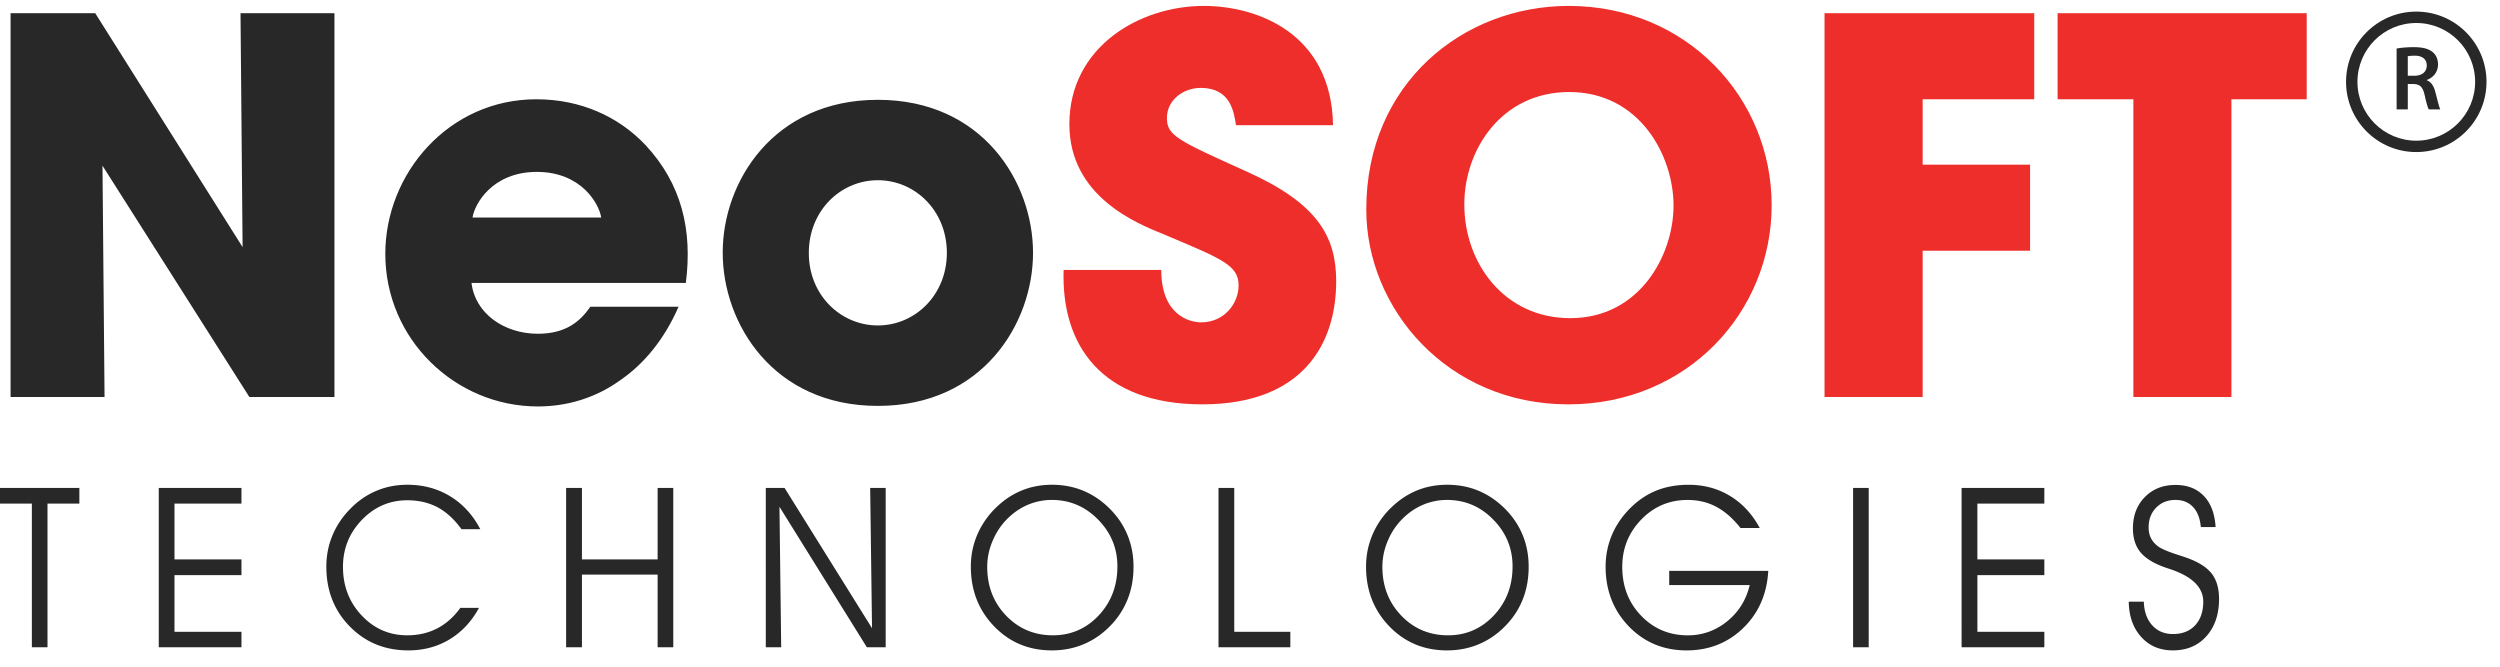
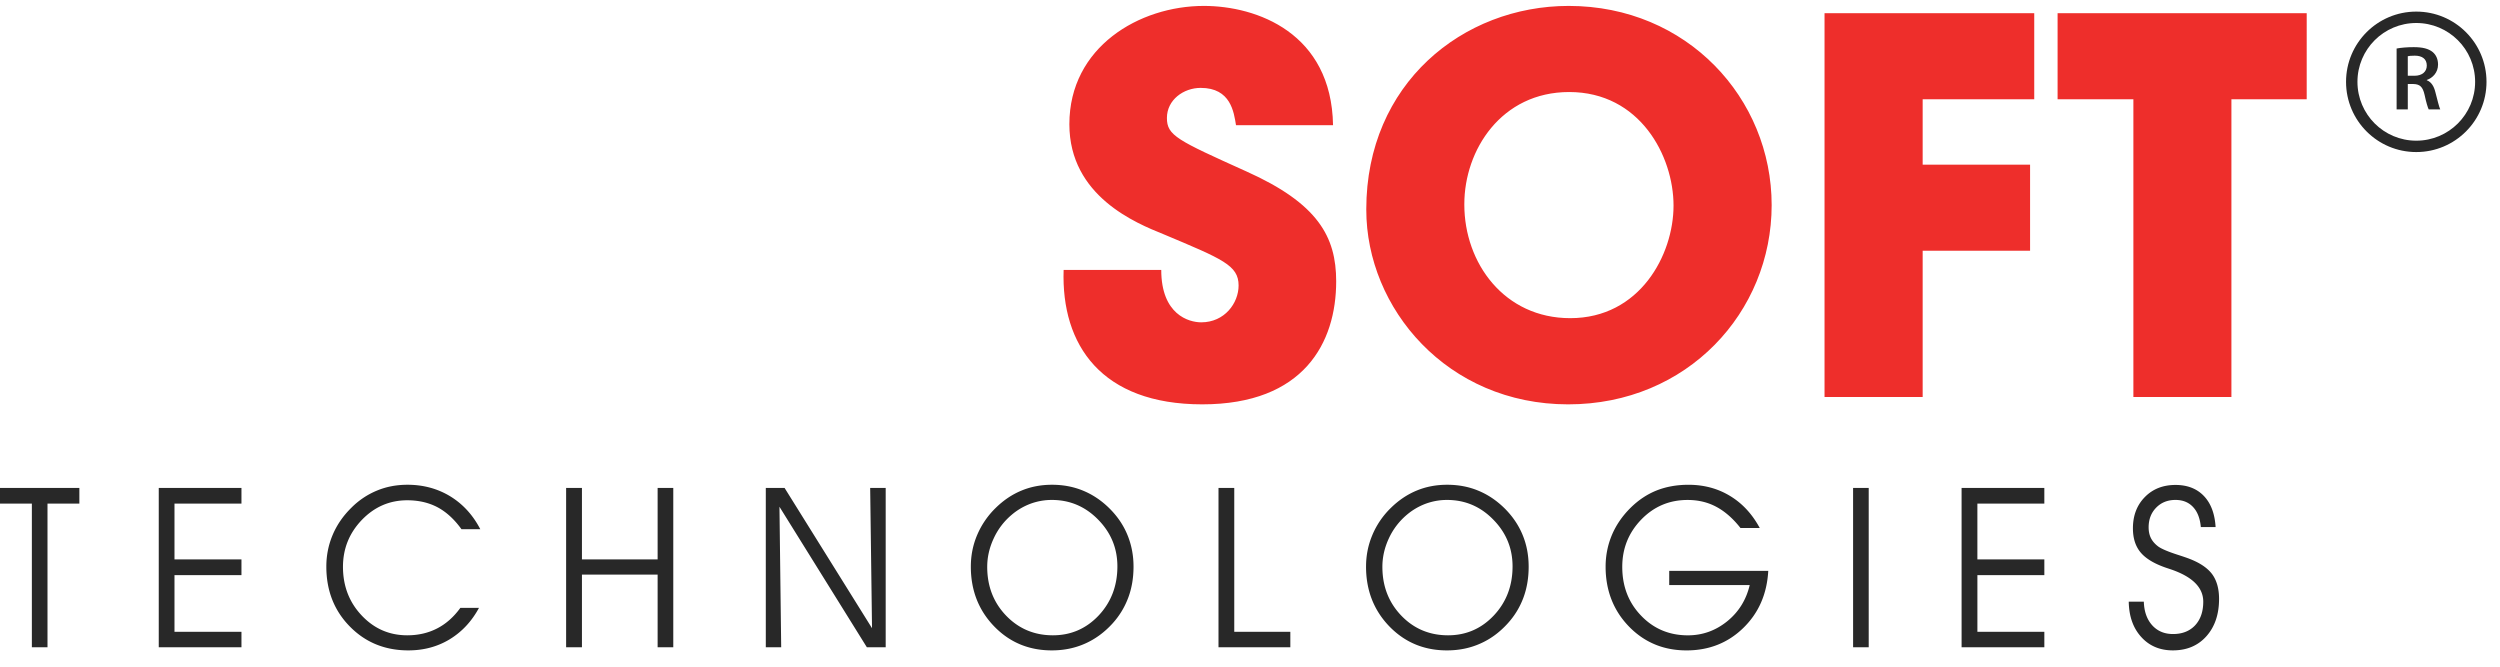
<svg xmlns="http://www.w3.org/2000/svg" viewBox="0 0 422.334 112.604">
  <g fill-rule="evenodd" clip-rule="evenodd">
-     <path fill="#282828" d="M136.638 42.71c0-7.098 5.35-12.265 11.663-12.265 6.311 0 11.656 5.167 11.656 12.265 0 7.097-5.345 12.269-11.656 12.269-6.313 0-11.663-5.172-11.663-12.181v-.088zm-14.546 0c0 11.916 8.501 25.861 26.209 25.861 17.714 0 26.213-13.945 26.213-25.861 0-11.919-8.499-25.848-26.213-25.848-17.708 0-26.209 13.929-26.209 25.76v.088zm-42.269-5.958c.35-2.281 3.333-7.711 10.869-7.711 7.547 0 10.524 5.43 10.875 7.711H79.823zm36.039 11.039c1.141-8.931-.705-16.732-6.831-23.303-4.568-4.819-10.975-7.717-18.425-7.717-14.809 0-25.515 12.535-25.515 26.114 0 14.456 11.84 25.779 25.777 25.779 5.006 0 9.824-1.49 13.859-4.397 4.117-2.805 7.534-7.009 9.903-12.449h-14.9c-1.756 2.544-4.21 4.564-8.862 4.564-5.696 0-10.607-3.421-11.216-8.59h36.21zM16.084 2.227H1.786v64.838h15.876l-.348-39.077 24.813 39.077h14.374V2.227h-15.87l.35 39.515L16.084 2.227z" />
    <path fill="#EE2E2B" d="M360.4 67.065h16.561V16.77h12.719V2.227h-42.084V16.77H360.4v50.295zm-52.175 0h16.578V42.36h18.146V27.816h-18.146V16.77h18.848V2.227h-35.426v64.838zm-60.851-32.594c0-9.112 6.234-18.924 17.715-18.924 11.928 0 17.627 10.779 17.627 19.186 0 8.33-5.699 19.015-17.451 19.015-11.136 0-17.892-9.291-17.892-19.187v-.09zm-16.562.964c0 16.653 13.675 32.874 34.105 32.874 20.164 0 34.376-15.608 34.376-33.66C299.292 16.598 284.995 1 265.005 1c-17.89 0-34.194 13.142-34.194 34.351v.084zM179.682 45.6c-.43 12.707 6.41 22.708 23.413 22.708 17.19 0 22.631-10.44 22.631-20.776 0-7.535-3.07-13.148-15.178-18.577-11.667-5.264-13.417-6.05-13.417-9.027 0-3.068 2.818-5.081 5.708-5.081 5.085 0 5.608 4.112 5.964 6.307h16.393C224.934 5.557 212.308 1 203.365 1c-10.875 0-22.713 6.925-22.713 19.983 0 12.177 11.318 16.732 15.869 18.571 10.003 4.208 12.719 5.258 12.719 8.676 0 2.978-2.366 6.222-6.313 6.222-2.104 0-6.753-1.314-6.753-8.852h-16.492z" />
    <path fill="#282828" d="M359.615 101.645h2.551c.049 1.673.525 2.996 1.408 3.98.9.994 2.074 1.484 3.527 1.484 1.559 0 2.803-.491 3.727-1.47.908-.984 1.375-2.307 1.375-3.995 0-2.432-1.887-4.279-5.656-5.521-.301-.102-.52-.172-.662-.222-1.977-.683-3.393-1.537-4.264-2.577-.873-1.045-1.299-2.4-1.299-4.075 0-2.146.666-3.904 2.006-5.271 1.332-1.366 3.064-2.055 5.18-2.055 2.02 0 3.621.626 4.807 1.873 1.184 1.24 1.84 2.997 1.973 5.246h-2.494c-.133-1.464-.57-2.601-1.316-3.392-.738-.792-1.725-1.195-2.969-1.195-1.334 0-2.416.439-3.26 1.305-.852.869-1.275 1.979-1.275 3.326 0 .693.133 1.302.387 1.814.26.514.654.977 1.209 1.402.561.412 1.658.879 3.26 1.398.924.298 1.615.532 2.098.722 1.754.684 3.016 1.545 3.789 2.591.764 1.053 1.156 2.445 1.156 4.154 0 2.615-.717 4.72-2.141 6.315-1.424 1.597-3.311 2.388-5.67 2.388-2.186 0-3.971-.751-5.332-2.26-1.375-1.505-2.072-3.494-2.115-5.965m-25.568-7.147h11.309v2.662h-11.309v9.572h11.309v2.61h-13.979V82.427h13.979v2.644h-11.309v9.427zm-18.358 14.844h-2.641V82.427h2.641v26.915zm-33.706-12.905h16.733c-.217 3.919-1.63 7.137-4.234 9.66-2.594 2.519-5.792 3.776-9.568 3.776-3.883 0-7.13-1.351-9.756-4.06-2.611-2.712-3.919-6.082-3.919-10.092 0-1.885.362-3.674 1.07-5.361.719-1.69 1.771-3.211 3.141-4.57 1.335-1.32 2.801-2.293 4.418-2.941 1.617-.637 3.41-.956 5.371-.956 2.621 0 4.964.634 7.033 1.893 2.086 1.264 3.74 3.068 5.007 5.41h-3.255c-1.262-1.611-2.628-2.802-4.082-3.58-1.438-.772-3.058-1.158-4.847-1.158-3.097 0-5.701 1.107-7.845 3.323-2.133 2.215-3.198 4.867-3.198 7.98 0 3.294 1.065 6.057 3.198 8.256 2.127 2.214 4.76 3.31 7.891 3.31 2.455 0 4.668-.786 6.622-2.36 1.954-1.578 3.224-3.622 3.821-6.136h-13.599v-2.394zm-51.213-.717c0-1.874.354-3.666 1.076-5.361a13.857 13.857 0 013.133-4.57c1.317-1.292 2.77-2.264 4.354-2.918 1.573-.654 3.298-.979 5.146-.979 1.878 0 3.629.325 5.238.993 1.609.659 3.074 1.639 4.409 2.941 1.366 1.346 2.393 2.85 3.086 4.519.69 1.665 1.03 3.449 1.03 5.375 0 1.907-.294 3.655-.888 5.252a13.29 13.29 0 01-2.659 4.352c-1.372 1.513-2.909 2.643-4.638 3.402-1.722.77-3.593 1.147-5.623 1.147-3.862 0-7.105-1.351-9.737-4.066-2.623-2.726-3.927-6.089-3.927-10.087m2.761.039c0 3.274 1.064 6.022 3.2 8.247 2.125 2.21 4.766 3.319 7.893 3.319 3.049 0 5.632-1.123 7.739-3.359 2.108-2.243 3.158-5.008 3.158-8.284 0-3.059-1.082-5.688-3.257-7.902-2.163-2.215-4.767-3.323-7.833-3.323-1.245 0-2.436.221-3.586.639a10.717 10.717 0 00-3.198 1.882 11.484 11.484 0 00-3.021 3.969c-.729 1.566-1.095 3.172-1.095 4.812m-15.551 13.583h-12.134V82.427h2.662v24.305h9.472v2.61zM164.007 95.72c0-1.874.351-3.666 1.077-5.361a14.024 14.024 0 013.138-4.57c1.321-1.292 2.765-2.264 4.357-2.918 1.569-.654 3.292-.979 5.14-.979 1.878 0 3.62.325 5.24.993 1.604.659 3.075 1.639 4.404 2.941 1.372 1.346 2.401 2.85 3.088 4.519.688 1.665 1.039 3.449 1.039 5.375 0 1.907-.296 3.655-.895 5.252a13.403 13.403 0 01-2.651 4.352c-1.376 1.513-2.927 2.643-4.64 3.402-1.724.77-3.601 1.147-5.623 1.147-3.864 0-7.119-1.351-9.74-4.066-2.631-2.726-3.934-6.089-3.934-10.087m2.767.039c0 3.274 1.06 6.022 3.196 8.247 2.132 2.21 4.768 3.319 7.895 3.319 3.053 0 5.634-1.123 7.745-3.359 2.101-2.243 3.155-5.008 3.155-8.284 0-3.059-1.08-5.688-3.253-7.902-2.174-2.215-4.777-3.323-7.837-3.323-1.242 0-2.443.221-3.586.639a10.649 10.649 0 00-3.194 1.882 11.409 11.409 0 00-3.02 3.969c-.734 1.566-1.101 3.172-1.101 4.812m-19.461 10.365l-.312-23.696h2.622v26.915h-3.183l-14.764-23.735.293 23.735h-2.6V82.427h3.172l14.772 23.697zm-49.003 3.218h-2.673V82.427h2.673v12.07h12.785v-12.07h2.644v26.915h-2.644V97.064H98.31v12.278zM77.954 89.395c-1.205-1.672-2.553-2.908-4.048-3.705-1.489-.785-3.201-1.176-5.103-1.176-2.994 0-5.547 1.109-7.686 3.33-2.122 2.22-3.178 4.852-3.178 7.915 0 3.245 1.056 5.988 3.171 8.224 2.11 2.232 4.667 3.342 7.693 3.342 1.865 0 3.546-.389 5.051-1.167 1.5-.769 2.804-1.934 3.919-3.471h3.145c-1.238 2.29-2.888 4.057-4.959 5.317-2.069 1.25-4.391 1.869-6.97 1.869-3.96 0-7.251-1.345-9.898-4.042-2.649-2.697-3.963-6.074-3.963-10.111 0-1.885.357-3.674 1.072-5.361.715-1.69 1.763-3.211 3.144-4.57a13.158 13.158 0 014.317-2.904c1.598-.668 3.323-.993 5.184-.993 2.666 0 5.083.655 7.221 1.955 2.132 1.308 3.826 3.155 5.068 5.548h-3.18zm-48.478 5.103H40.79v2.662H29.476v9.572H40.79v2.61H26.819V82.427H40.79v2.644H29.476v9.427zM8.024 109.342H5.383V85.071H0v-2.644h13.408v2.644H8.024v24.271z" />
  </g>
  <path fill-rule="evenodd" clip-rule="evenodd" fill="#282828" d="M408.191 1.96c-6.551 0-11.865 5.31-11.865 11.865 0 6.552 5.314 11.863 11.865 11.863 6.553 0 11.863-5.311 11.863-11.863.001-6.555-5.31-11.865-11.863-11.865m0 21.806c-5.488 0-9.939-4.451-9.939-9.941 0-5.491 4.451-9.941 9.939-9.941 5.49 0 9.941 4.45 9.941 9.941.001 5.489-4.45 9.941-9.941 9.941" />
  <path fill="#282828" d="M404.867 8.197c.729-.141 1.777-.232 2.883-.232 1.5 0 2.506.248 3.221.836.574.481.896 1.208.896 2.106 0 1.349-.912 2.264-1.902 2.603v.047c.758.281 1.205 1.008 1.453 2.015.342 1.302.623 2.511.82 2.912h-1.949c-.156-.31-.42-1.161-.697-2.463-.311-1.363-.791-1.797-1.875-1.827h-.961v4.29h-1.889V8.197zm1.889 4.601h1.131c1.287 0 2.078-.682 2.078-1.721 0-1.13-.791-1.673-2.031-1.673-.604 0-.992.047-1.178.092v3.302z" />
</svg>